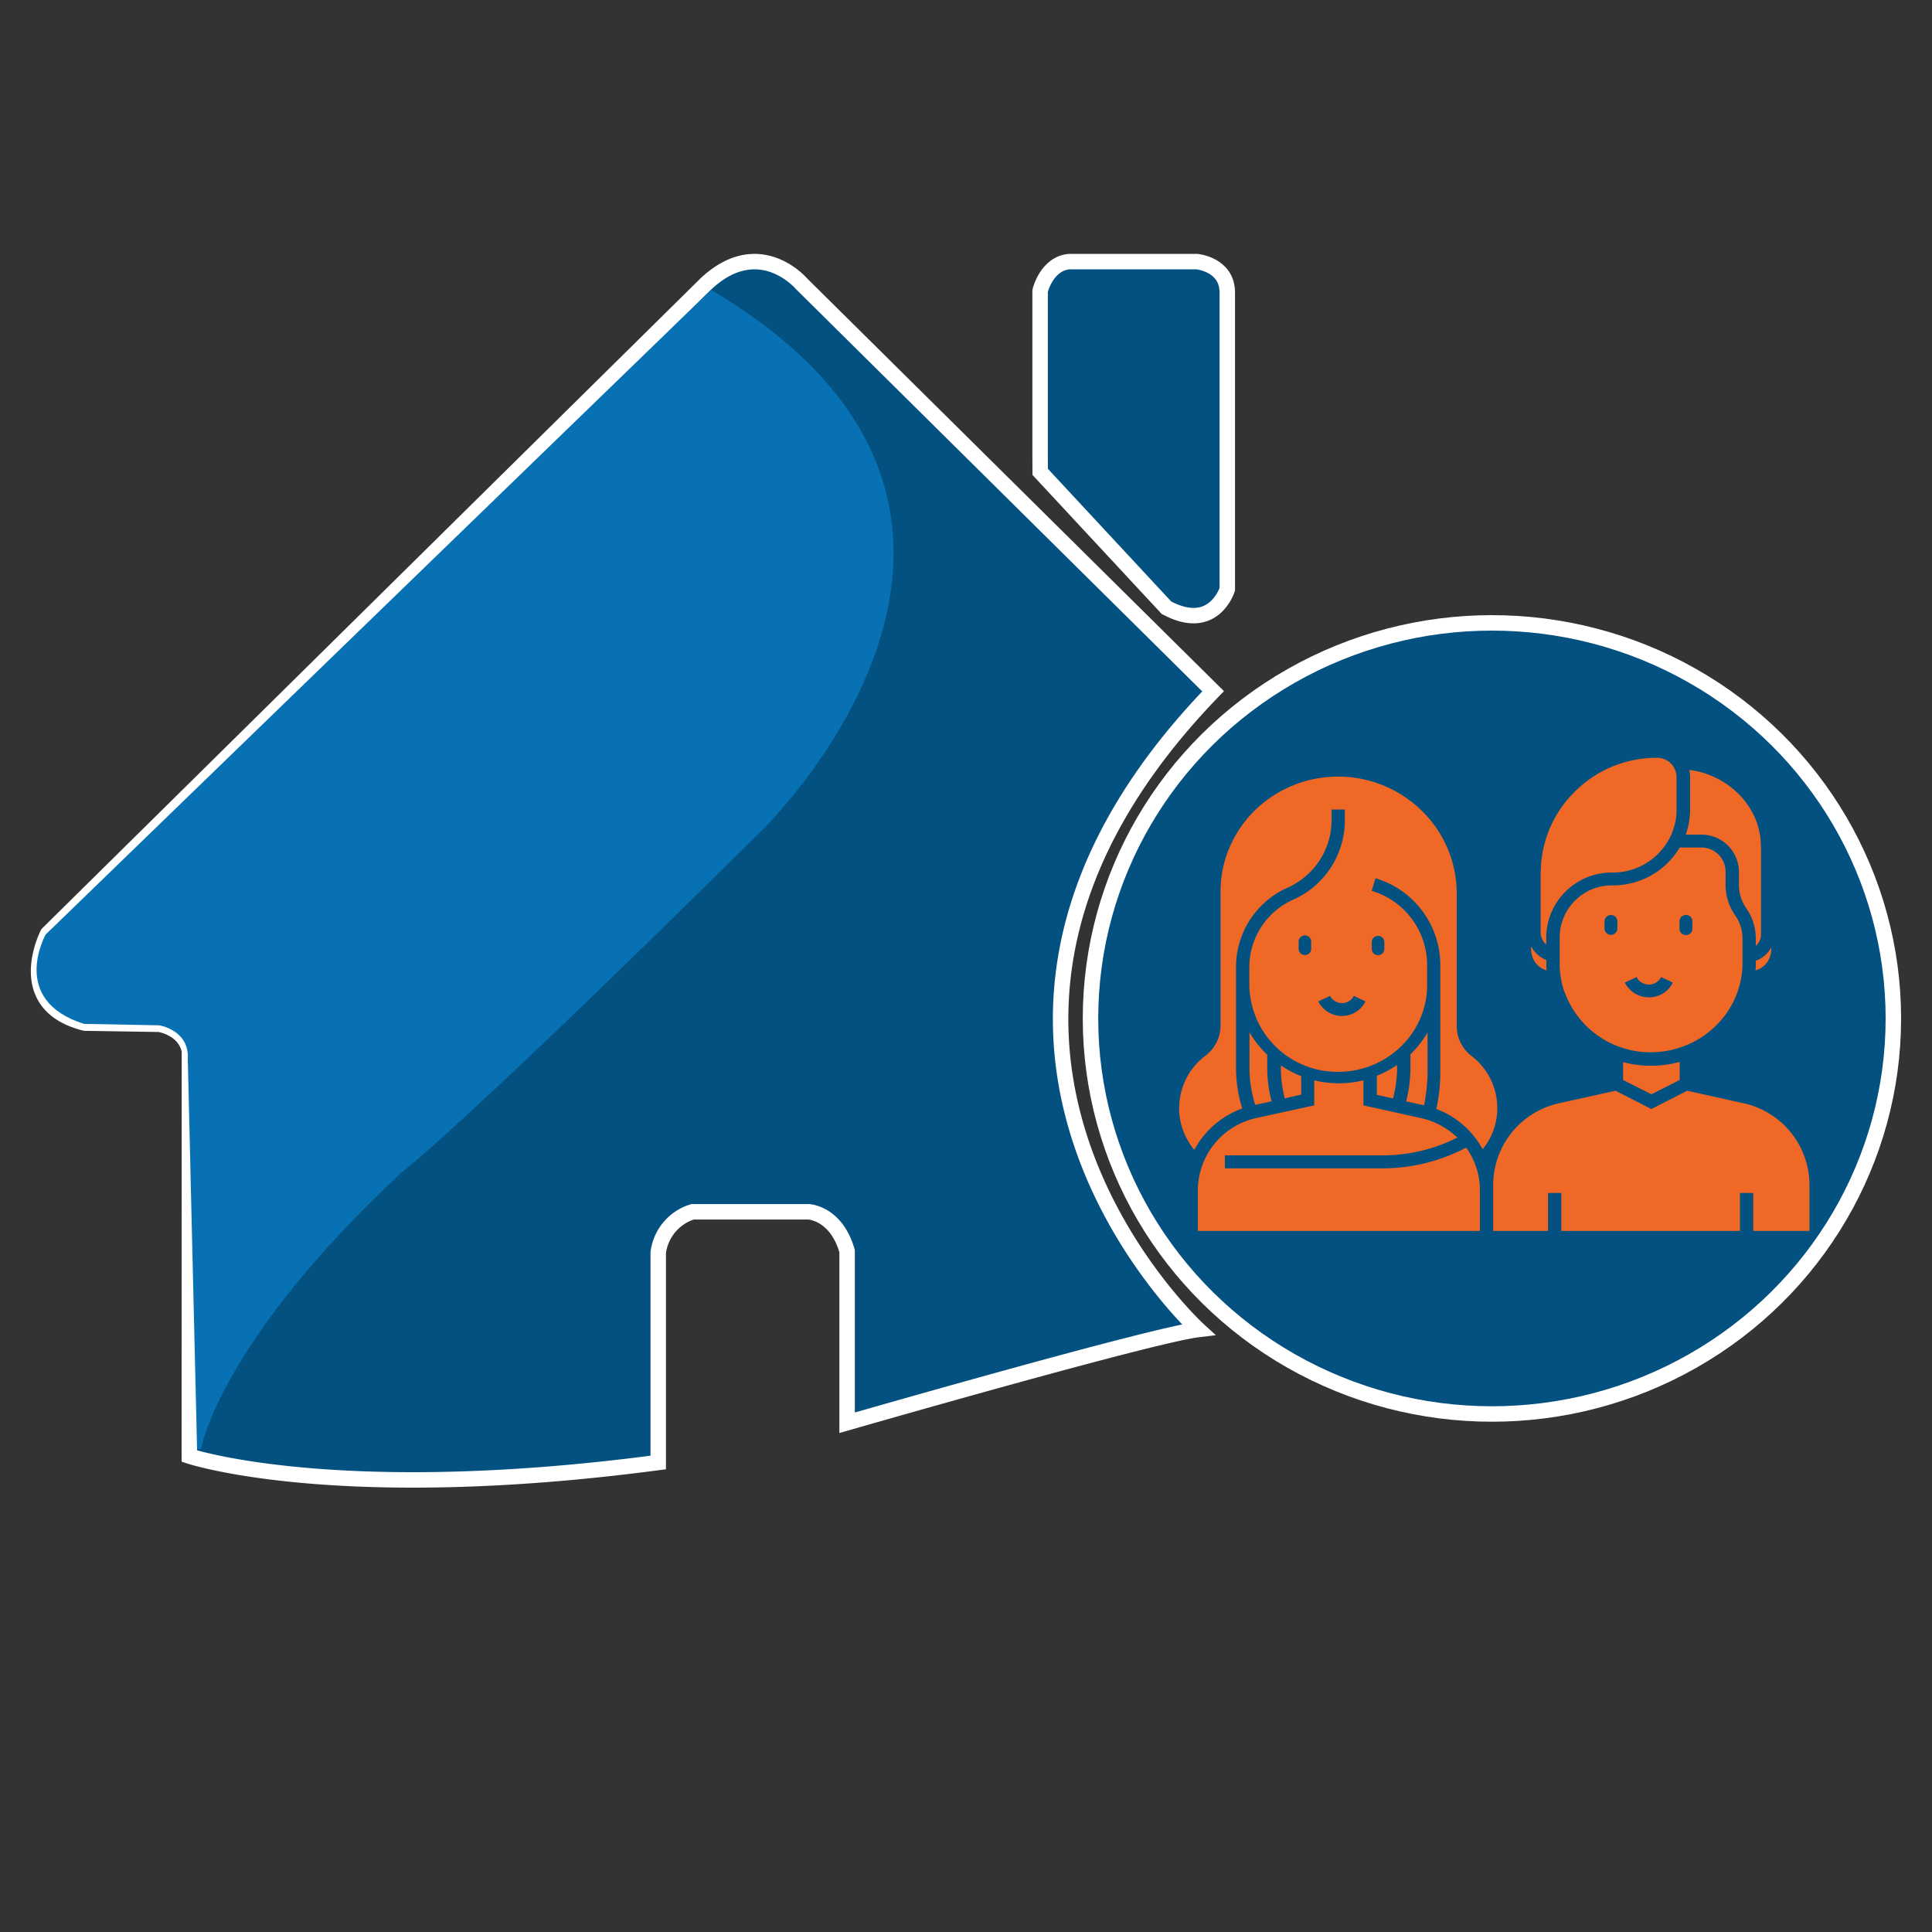
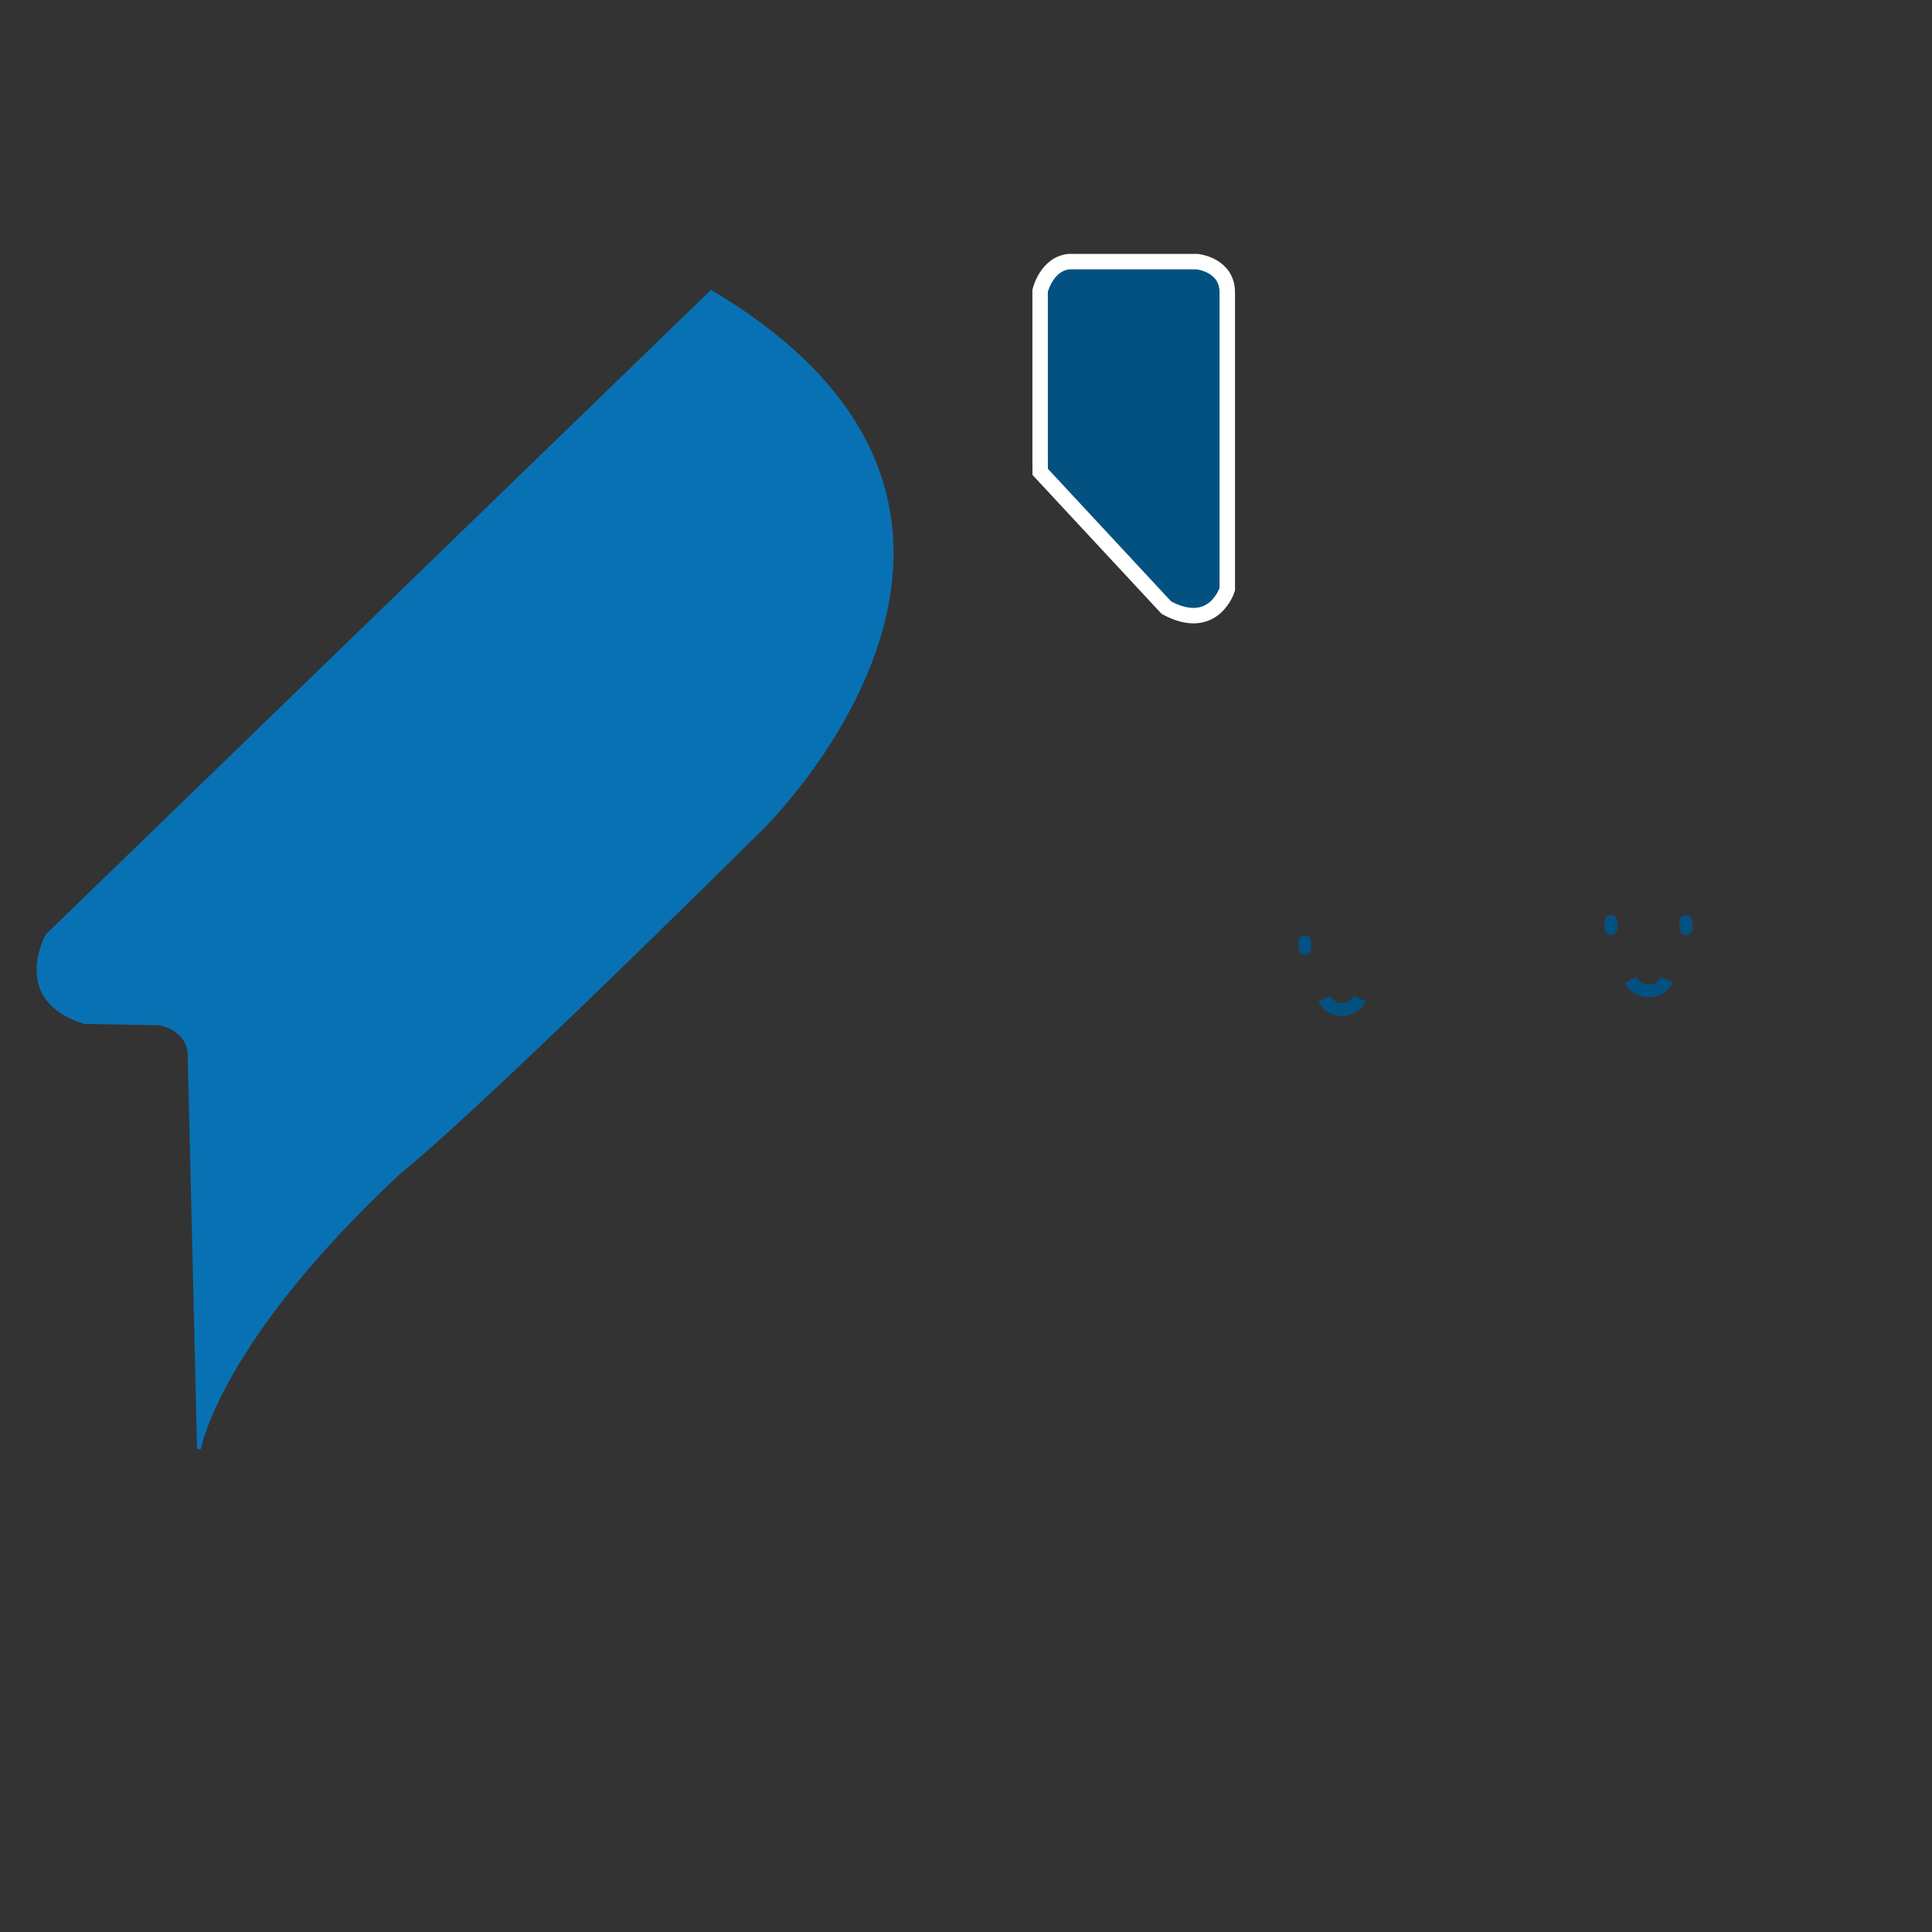
<svg xmlns="http://www.w3.org/2000/svg" id="Layer_1" data-name="Layer 1" viewBox="0 0 500 500">
  <rect x="0" y="0" width="500" height="500" fill="#333333" stroke="none" />
  <defs>
    <style>.cls-1{fill:none;}.cls-2,.cls-5{fill:#035181;}.cls-2{stroke:#fff;stroke-miterlimit:10;stroke-width:4px;}.cls-3{fill:#0871b3;}.cls-4{fill:#ef6826;}</style>
  </defs>
  <title>Artboard 1</title>
  <rect class="cls-1" width="500" height="500" />
-   <path class="cls-2" d="M49,376.83s38,12.7,121.35,1.66V324.18a12.72,12.72,0,0,1,8.89-10.57h29.93s7.18.16,10.06,10.18v44.42s78.73-22.68,90.87-24.13c0,0-82.64-75.71,3.85-165.18L207.41,73.41s-10.89-12.83-24.66,0L12.35,241.65S2.82,260,22,264.78l19.23.3s6.62,1,7.79,6.86Z" />
  <path class="cls-3" d="M52,375s4.69-27.58,51.91-71.55c0,0,14.83-10.92,93.15-88.43,0,0,85-82-13.06-140L11.83,241.84s-9.61,17,9.91,23.14l19.48.37s7.84,1.23,7.38,8.72L51,375Z" />
  <path class="cls-2" d="M269.18,119V75.27s1.66-7.07,7.57-7.57h33s7.87.71,7.87,8v76.81s-3.48,11.34-15.74,4.77l-32.68-35.16Z" />
-   <ellipse class="cls-2" cx="386.11" cy="263.57" rx="103.89" ry="102.37" />
-   <path class="cls-4" d="M383,318.56H310V308.07a19.25,19.25,0,0,1,15.34-18.77l14.78-3.23v-6.48a26.9,26.9,0,0,0,12.74,0v6.48l14.79,3.27a20,20,0,0,1,9.52,5.06A42.75,42.75,0,0,1,358,299H317v3.37H358A46.48,46.48,0,0,0,379.44,297,18.94,18.94,0,0,1,383,308.1v10.46Zm-59.63-51.4a26,26,0,0,0,4.59,5.81v3.3a34.86,34.86,0,0,0,1.12,8.74l-4.23.93a31.58,31.58,0,0,1-1.48-9.59Zm9.12,17.1a32.18,32.18,0,0,1-1-8v-.53a26.72,26.72,0,0,0,5.26,2.78v4.77Zm36.37.15c-.08.55-.2,1.08-.31,1.62h-.09l-4.55-1a35.3,35.3,0,0,0,1.11-8.73v-3.46a26.26,26.26,0,0,0,4.43-5.64v10.39a41.22,41.22,0,0,1-.63,6.83Zm-7.29-8.14a31.91,31.91,0,0,1-1.06,8l-4.19-.93v-4.93a26.05,26.05,0,0,0,5.21-2.78v.65Zm92.76-25.13c.05-.59.07-1.19.07-1.79v-.71a7.33,7.33,0,0,0,4-3.46v.6a5.63,5.63,0,0,1-4.06,5.36Zm1.42-32.23v23a3.74,3.74,0,0,1-1.35,2.86v-1.85a13.69,13.69,0,0,0-2.48-7.88,10.64,10.64,0,0,1-1.4-2.85,10.43,10.43,0,0,1-.48-3.13v-3.5a9.69,9.69,0,0,0-9.77-9.56h-4a19.09,19.09,0,0,0,1.13-6.48v-8.41a8.27,8.27,0,0,0-.21-1.85c10.26,1.25,18.51,9.73,18.51,19.63Zm-57,6.93a29.42,29.42,0,0,1,9-21.15,29.84,29.84,0,0,1,20.94-8.57h.12a5,5,0,0,1,5.08,5v8.41a15.81,15.81,0,0,1-1.81,7.4,16.61,16.61,0,0,1-14.83,8.89,16.92,16.92,0,0,0-17.09,16.66v2a4.48,4.48,0,0,1-1.45-3.3V225.84Zm-2.55,19.94a5.93,5.93,0,0,1,.06-.84,7.94,7.94,0,0,0,3.94,3.53v.88a15.22,15.22,0,0,0,.07,1.79,5.55,5.55,0,0,1-4-5.36Zm8.61,10.76a22.28,22.28,0,0,1-1.16-7.19v-6.88a13.48,13.48,0,0,1,13.64-13.33h0a20.1,20.1,0,0,0,17.43-9.81l5.52,0a6.27,6.27,0,0,1,6.34,6.19v3.5a13.86,13.86,0,0,0,2.48,7.88,10.39,10.39,0,0,1,1.9,6v6.43c-.1,12.77-10.77,23-23.84,23a23.61,23.61,0,0,1-22.26-15.77Zm22.46,19.27a27,27,0,0,0,7.43-1v4.69l-7.31,3.7-7.33-3.7v-4.63a27.28,27.28,0,0,0,7.25.95Zm-23.57,9.66,14.4-3.19,9.28,4.73,9.27-4.73L451,285.47a21.7,21.7,0,0,1,17.29,21.17v11.92H453.74v-9.82H450.3v9.82H404.07v-9.82h-3.44v9.82h-14.2V306.64a21.71,21.71,0,0,1,17.29-21.17Zm-98.52,1.3a16.9,16.9,0,0,1,6.75-13.52,9.83,9.83,0,0,0,3.95-7.88V230.89c-.08-16.43,13.47-29.82,30.28-29.9a30.8,30.8,0,0,1,21.65,8.69A29.9,29.9,0,0,1,377,231.27v34.24a9.81,9.81,0,0,0,3.87,7.81,17,17,0,0,1,6.63,13.43,16.71,16.71,0,0,1-3.79,10.68,22.86,22.86,0,0,0-12-10.44c.16-.68.3-1.37.41-2.06a43.75,43.75,0,0,0,.63-7.4V249.68a23.44,23.44,0,0,0-16.77-22.38l-1,3.24a20.06,20.06,0,0,1,14.36,19.14v4.75c.26,12.42-9.83,22.69-22.54,22.95a22.79,22.79,0,0,1-23.47-22c0-.3,0-.61,0-.91h0v-4.3a19.11,19.11,0,0,1,11.17-17.26l.19-.08a22.51,22.51,0,0,0,13.36-20.41V209.5h-3.44v2.88a19.14,19.14,0,0,1-11.16,17.24l-.2.09a22.5,22.5,0,0,0-13.37,20.4v26.23a35.17,35.17,0,0,0,1.62,10.53,22.84,22.84,0,0,0-12.41,10.71,17,17,0,0,1-3.95-10.81Z" />
  <path class="cls-5" d="M344.23,257.73l-3.05,1.43a6.81,6.81,0,0,0,9,3.12,6.6,6.6,0,0,0,3.2-3.12l-3-1.43a3.41,3.41,0,0,1-4.51,1.55A3.28,3.28,0,0,1,344.23,257.73Z" />
  <path class="cls-5" d="M337.71,242.09h0a1.59,1.59,0,0,0-1.62,1.56v1.93a1.6,1.6,0,0,0,1.62,1.58h0a1.59,1.59,0,0,0,1.62-1.56v-1.93a1.59,1.59,0,0,0-1.6-1.58Z" />
-   <path class="cls-5" d="M356.64,247.2a1.62,1.62,0,0,0,1.62-1.58v-1.91a1.63,1.63,0,0,0-3.25,0v1.91A1.61,1.61,0,0,0,356.64,247.2Z" />
  <path class="cls-5" d="M432.94,254.3l-3.05-1.44a3.54,3.54,0,0,1-4.68,1.61,3.44,3.44,0,0,1-1.65-1.61l-3.06,1.43a7,7,0,0,0,9.17,3.18,6.8,6.8,0,0,0,3.26-3.18Z" />
  <path class="cls-5" d="M416.92,236.81a1.65,1.65,0,0,0-1.67,1.63h0v1.95a1.67,1.67,0,0,0,3.33,0v-1.95A1.64,1.64,0,0,0,416.92,236.81Z" />
  <path class="cls-5" d="M436.32,242h0a1.65,1.65,0,0,0,1.67-1.63h0v-1.95a1.65,1.65,0,0,0-1.67-1.63h0a1.65,1.65,0,0,0-1.67,1.63h0v1.95a1.65,1.65,0,0,0,1.67,1.63Z" />
</svg>